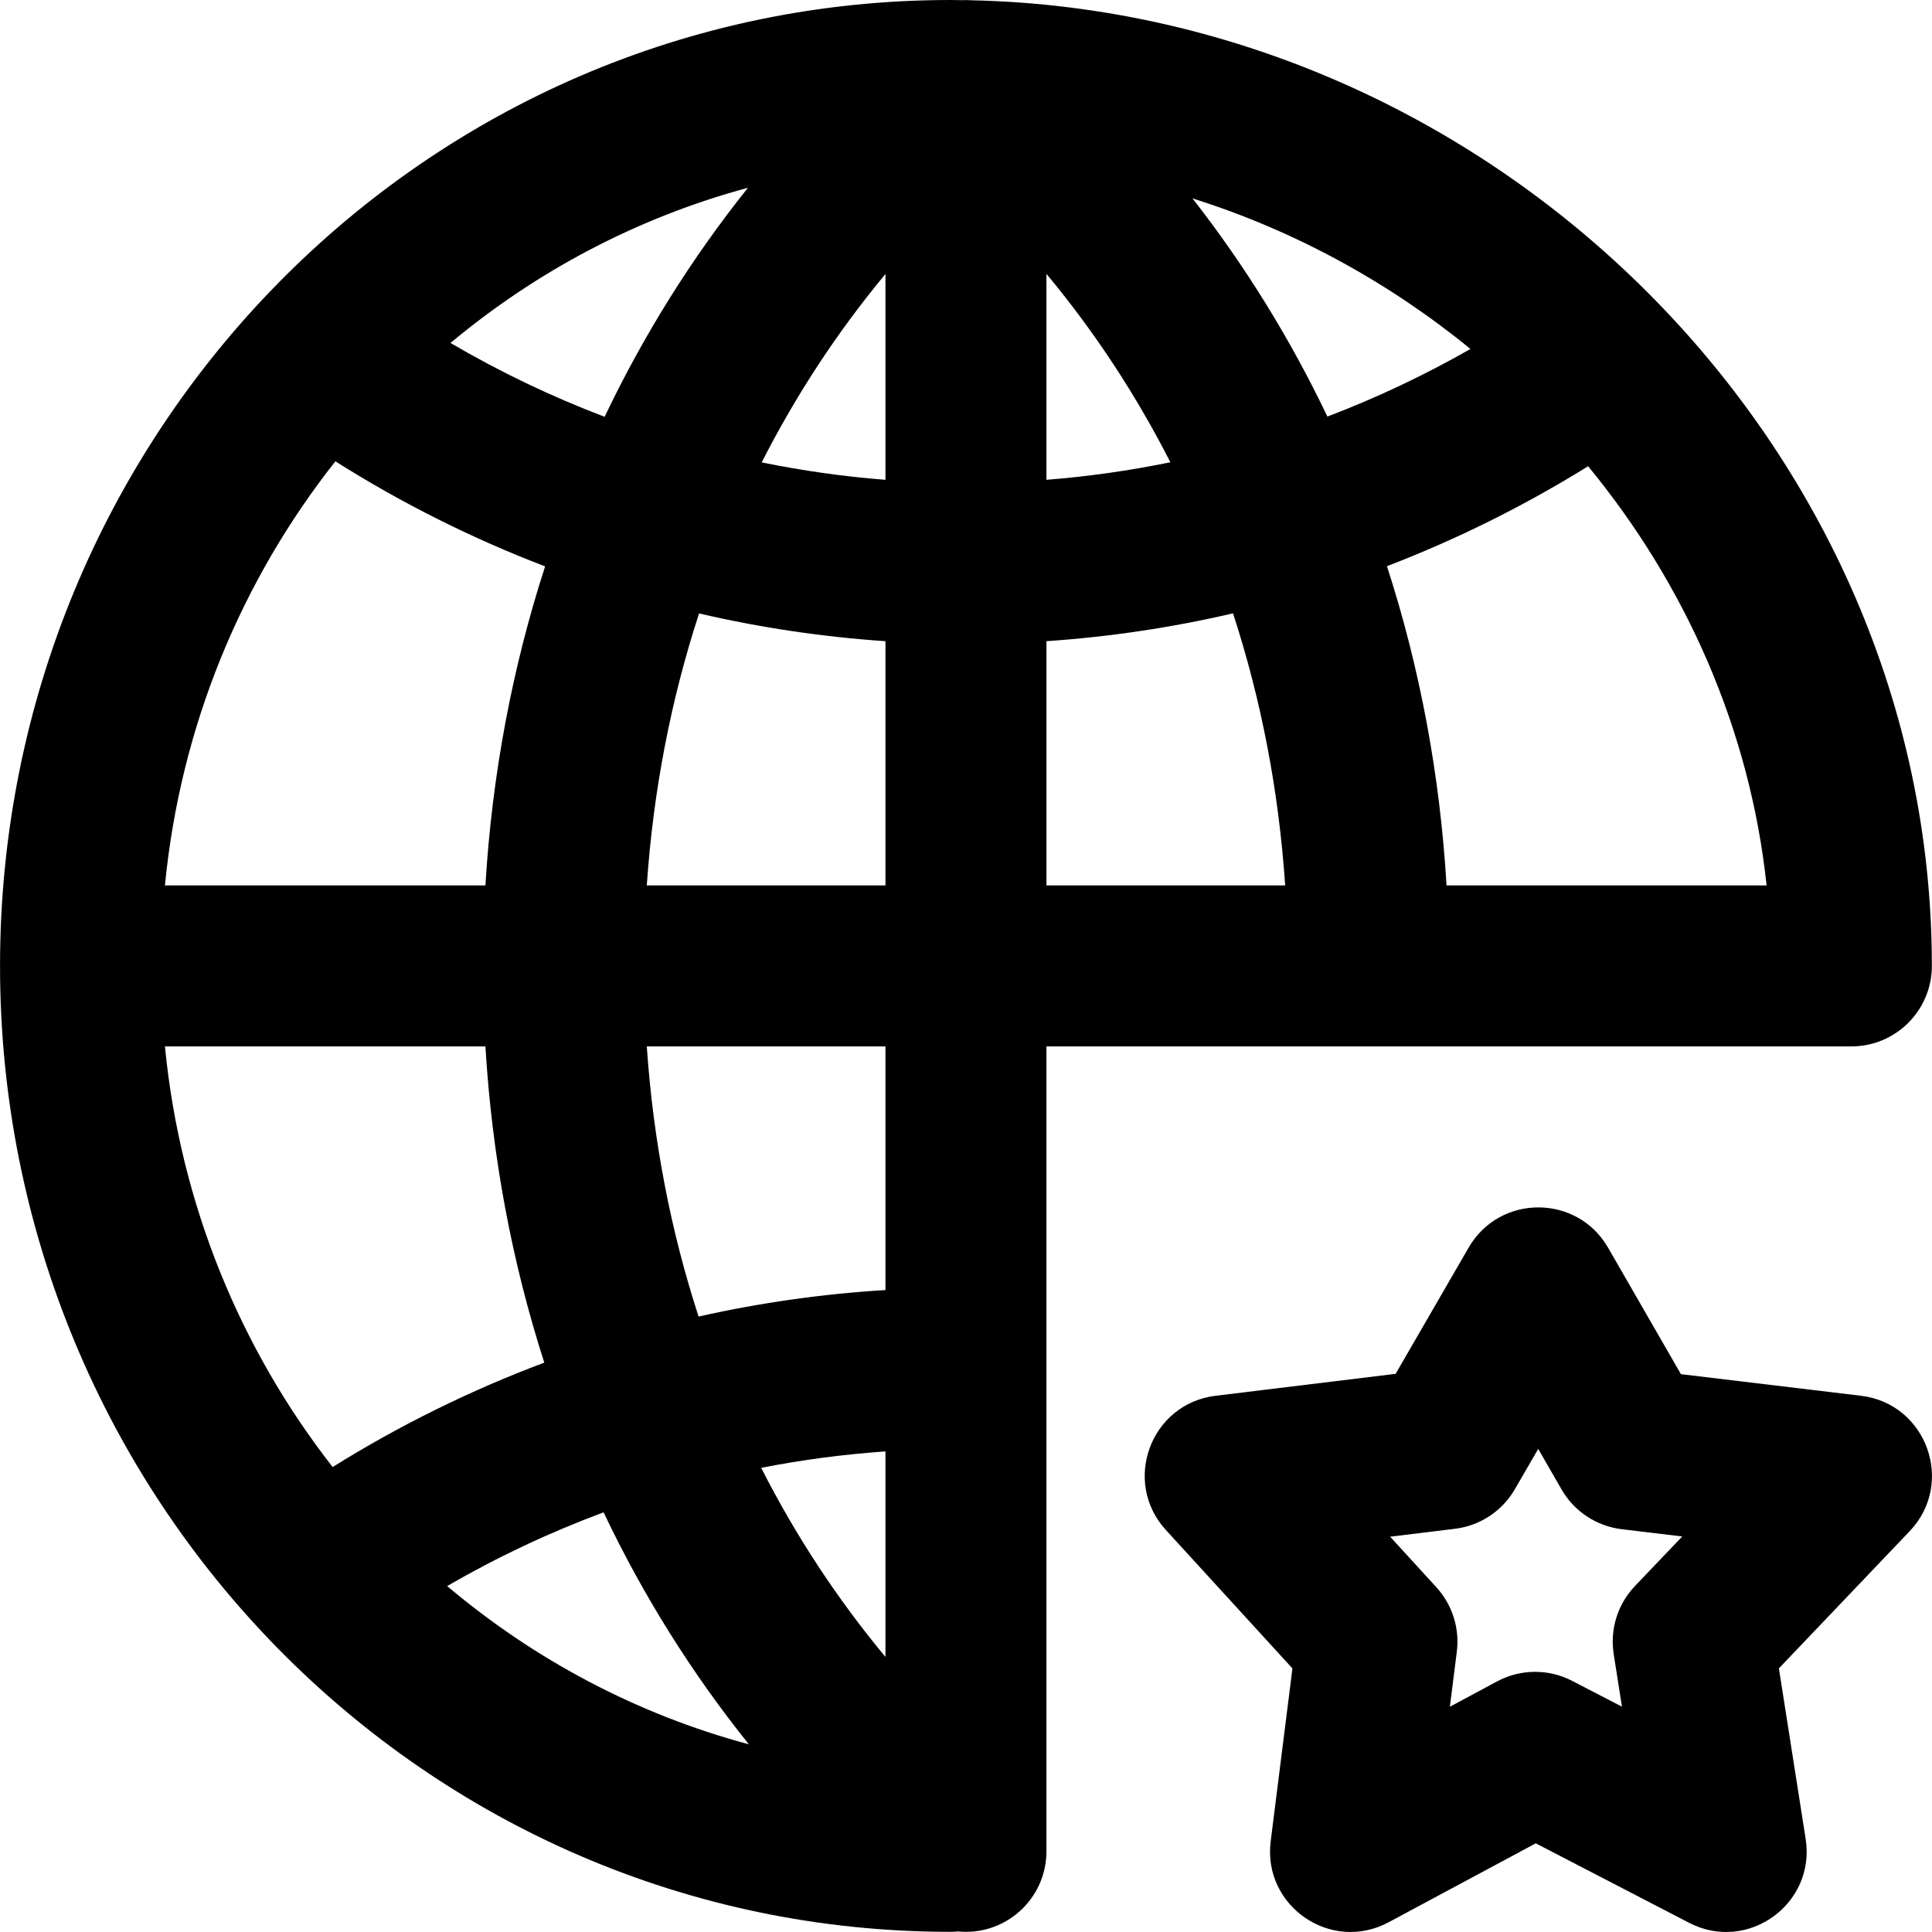
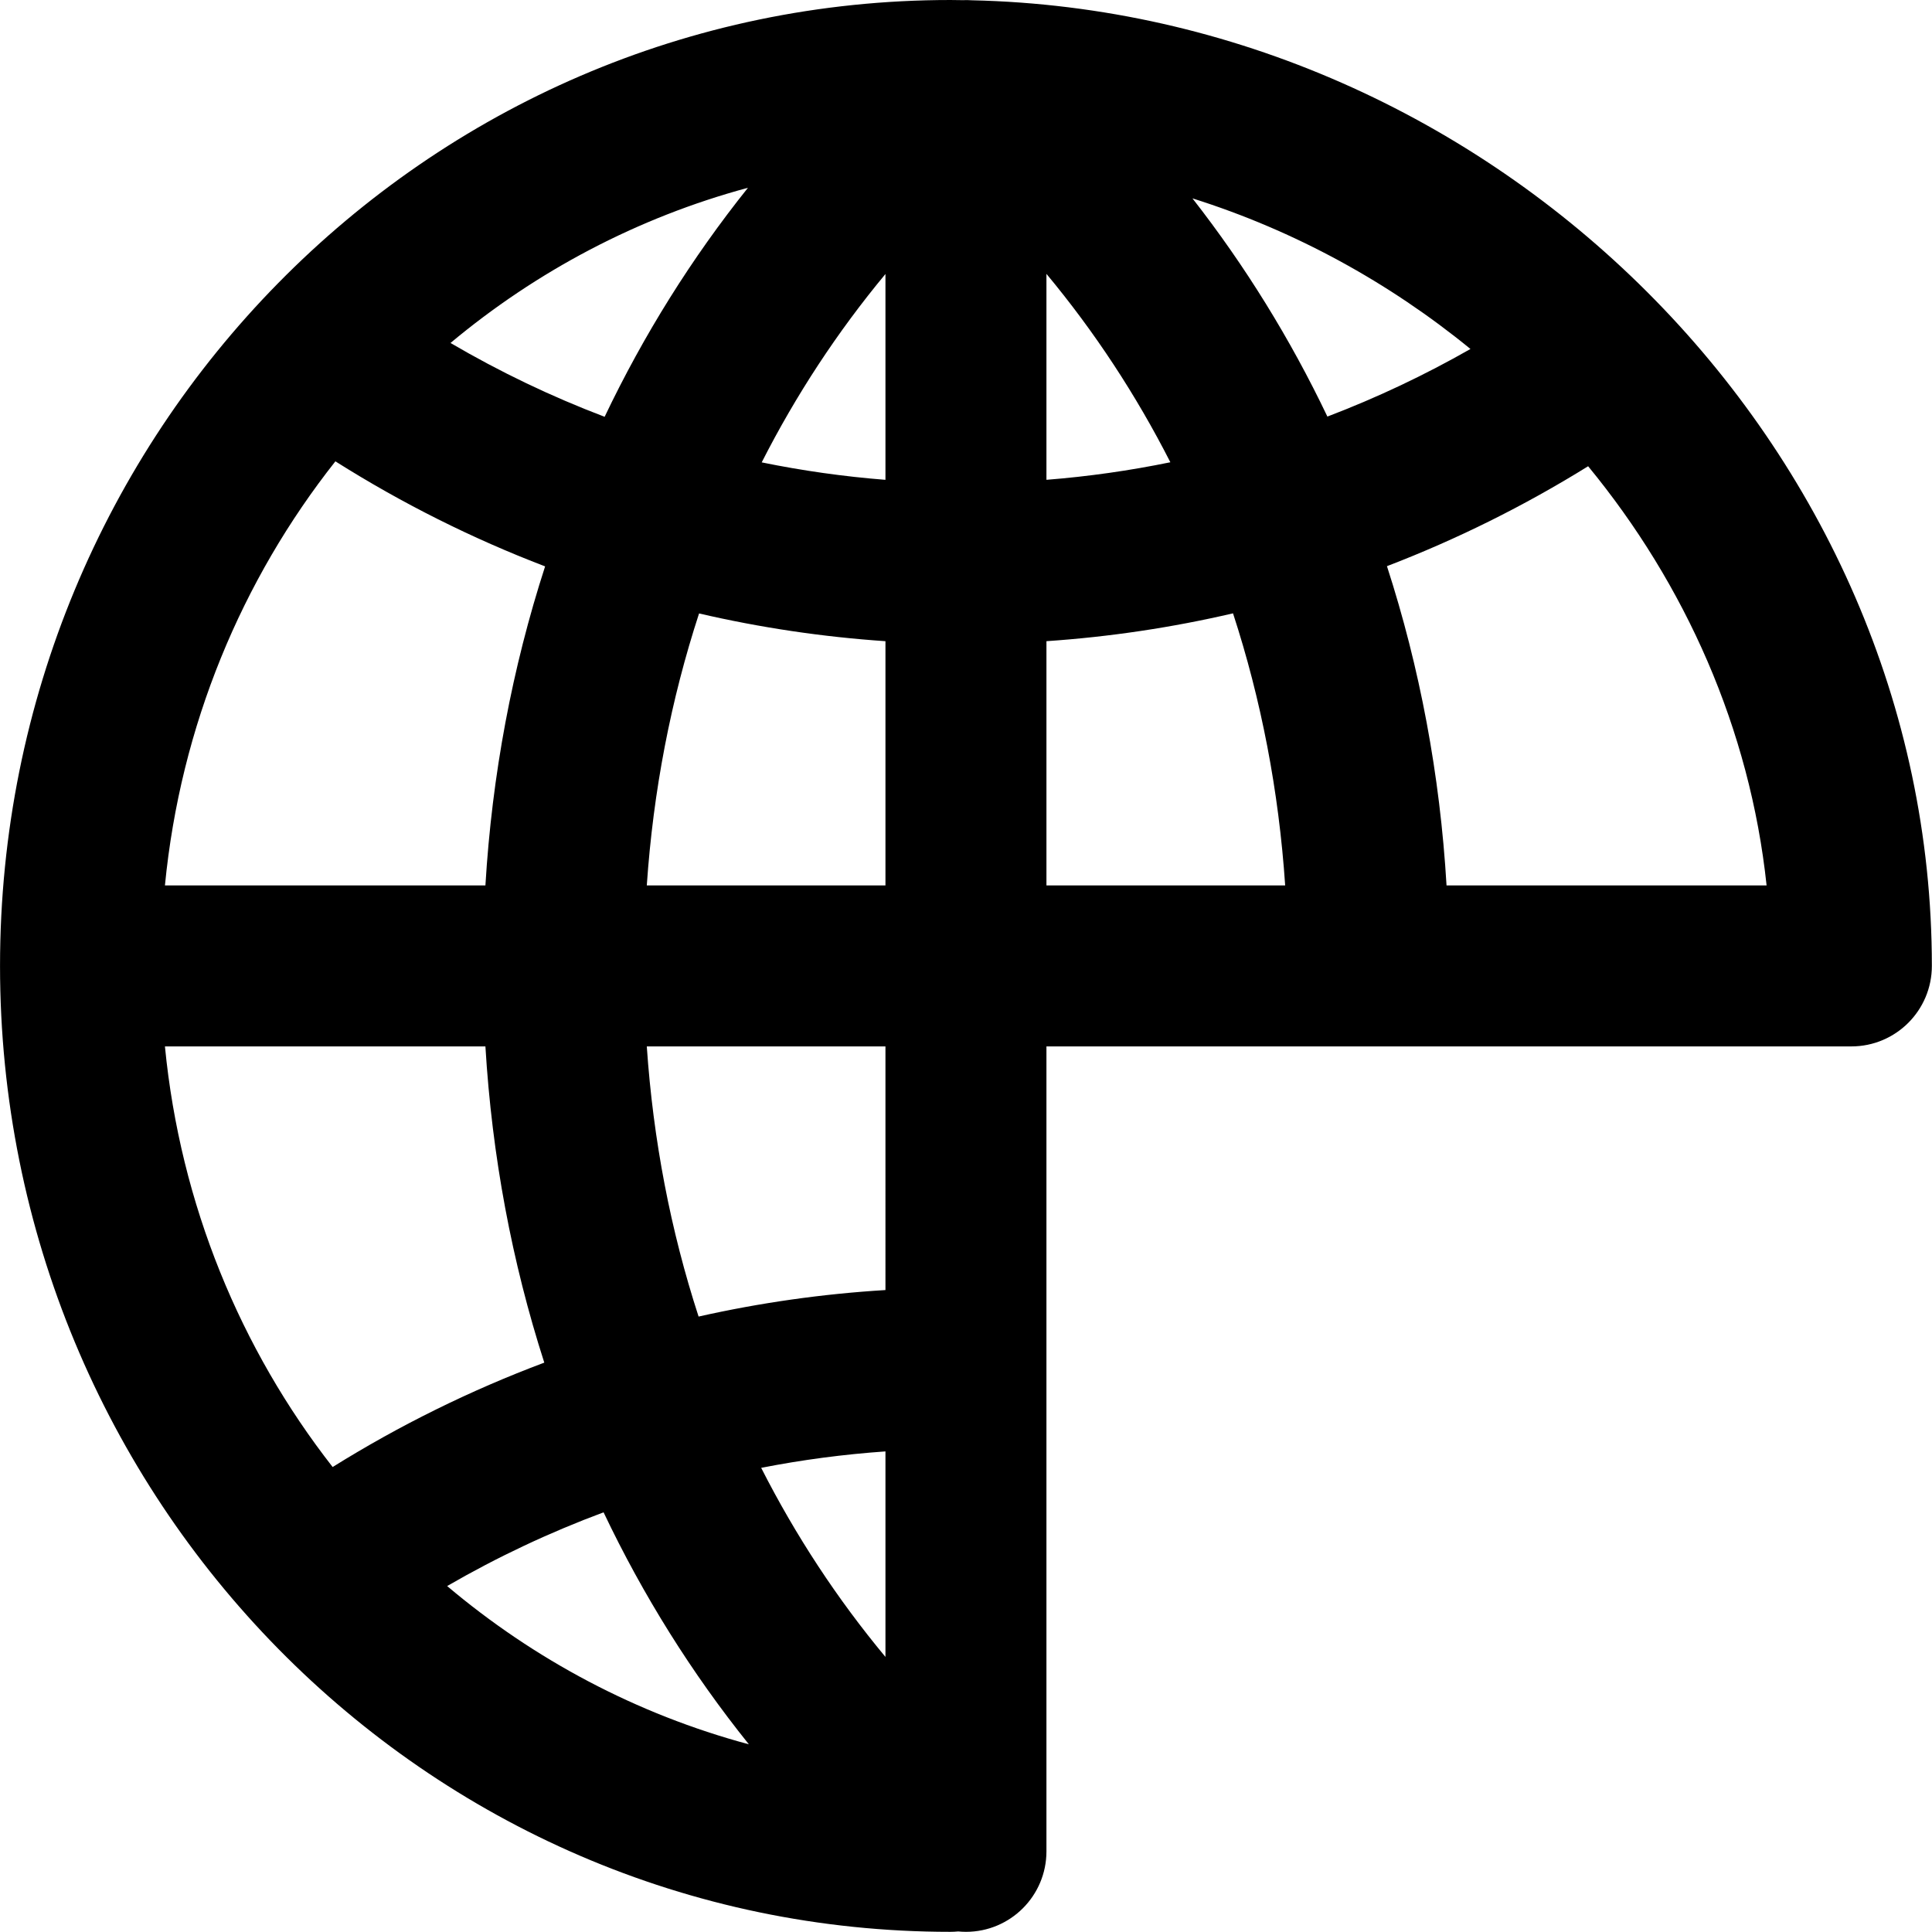
<svg xmlns="http://www.w3.org/2000/svg" fill="#000000" height="800px" width="800px" version="1.1" id="Layer_1" viewBox="0 0 512.045 512.045" xml:space="preserve">
  <g>
    <g>
      <g>
-         <path d="M493.218,369.923l-47.715-5.724l-19.306-33.514c-8.198-14.231-28.728-14.25-36.952-0.034l-19.356,33.46l-47.724,5.817     c-17.215,2.098-24.866,22.77-13.165,35.57l33.541,36.692l-5.766,45.813c-2.164,17.19,15.983,29.653,31.251,21.463l39.004-20.922     l40.636,21.063c15.524,8.046,33.604-4.974,30.893-22.248l-7.092-45.189l34.652-36.345     C518.239,393.112,510.66,372.016,493.218,369.923z M433.317,420.352c-4.581,4.805-6.665,11.47-5.635,18.029l2.189,13.946     l-13.195-6.839c-6.251-3.24-13.697-3.187-19.902,0.141l-12.507,6.709l1.838-14.6c0.781-6.206-1.201-12.441-5.42-17.058     l-12.256-13.407l17.182-2.094c6.649-0.81,12.531-4.696,15.885-10.494l6.178-10.679l6.194,10.752     c3.357,5.828,9.266,9.731,15.944,10.533l16.033,1.924L433.317,420.352z" />
        <path d="M277.342,490.386V277.334h213.333c11.782,0,21.333-9.551,21.333-21.333c0-138.123-116.373-252.858-254.446-255.927     c-0.81-0.058-1.62-0.065-2.429-0.031c-1.081-0.014-2.158-0.042-3.242-0.042c-139.202,0-251.883,114.697-251.883,256     s112.681,256,251.883,256c0.695,0,1.381-0.039,2.059-0.104c0.678,0.065,1.364,0.104,2.059,0.104     c11.782,0,21.333-9.551,21.333-21.333v-0.256C277.342,490.403,277.342,490.394,277.342,490.386z M43.713,277.334h84.938     c1.741,29.058,7.031,57.177,15.604,83.808c-19.501,7.311-38.28,16.564-56.092,27.668     C63.781,357.601,47.795,319.264,43.713,277.334z M88.891,122.27c17.636,11.131,36.241,20.446,55.579,27.841     c-8.698,26.86-14.063,55.237-15.819,84.556H43.713C47.835,192.322,64.101,153.645,88.891,122.27z M468.207,234.667h-84.826     c-1.735-29.349-7.091-57.741-15.792-84.613c18.507-7.095,36.346-15.958,53.318-26.484     C446.664,154.877,463.79,193.177,468.207,234.667z M351.804,110.406c-9.83-20.59-21.801-39.969-35.762-57.83     c27.065,8.526,52.061,22.244,73.679,39.914C377.52,99.451,364.85,105.435,351.804,110.406z M234.675,127.171     c-11.079-0.871-22.025-2.426-32.797-4.626c9.097-17.882,20.076-34.613,32.797-49.924V127.171z M234.675,169.937v64.73h-63.253     c1.706-25.041,6.39-49.223,13.854-72.082C201.418,166.331,217.922,168.801,234.675,169.937z M277.342,72.586     c12.744,15.318,23.737,32.049,32.842,49.928c-10.789,2.213-21.749,3.777-32.842,4.651V72.586z M160.248,110.465     c-14.101-5.358-27.757-11.894-40.848-19.566c22.773-19.021,49.549-33.233,78.837-41.135     C183.322,68.408,170.599,88.763,160.248,110.465z M159.969,400.817c10.454,21.997,23.352,42.616,38.504,61.486     c-29.762-7.993-56.939-22.498-79.964-41.946C131.804,412.664,145.664,406.133,159.969,400.817z M234.675,439.144     c-12.788-15.371-23.814-32.166-32.937-50.117c10.822-2.124,21.817-3.575,32.937-4.356V439.144z M234.675,341.908     c-16.787,1.017-33.333,3.384-49.524,7.027c-7.391-22.71-12.033-46.725-13.729-71.601h63.253V341.908z M277.342,169.935     c16.767-1.141,33.289-3.617,49.449-7.379c7.463,22.863,12.135,47.052,13.822,72.111h-63.27V169.935z" />
      </g>
    </g>
  </g>
</svg>